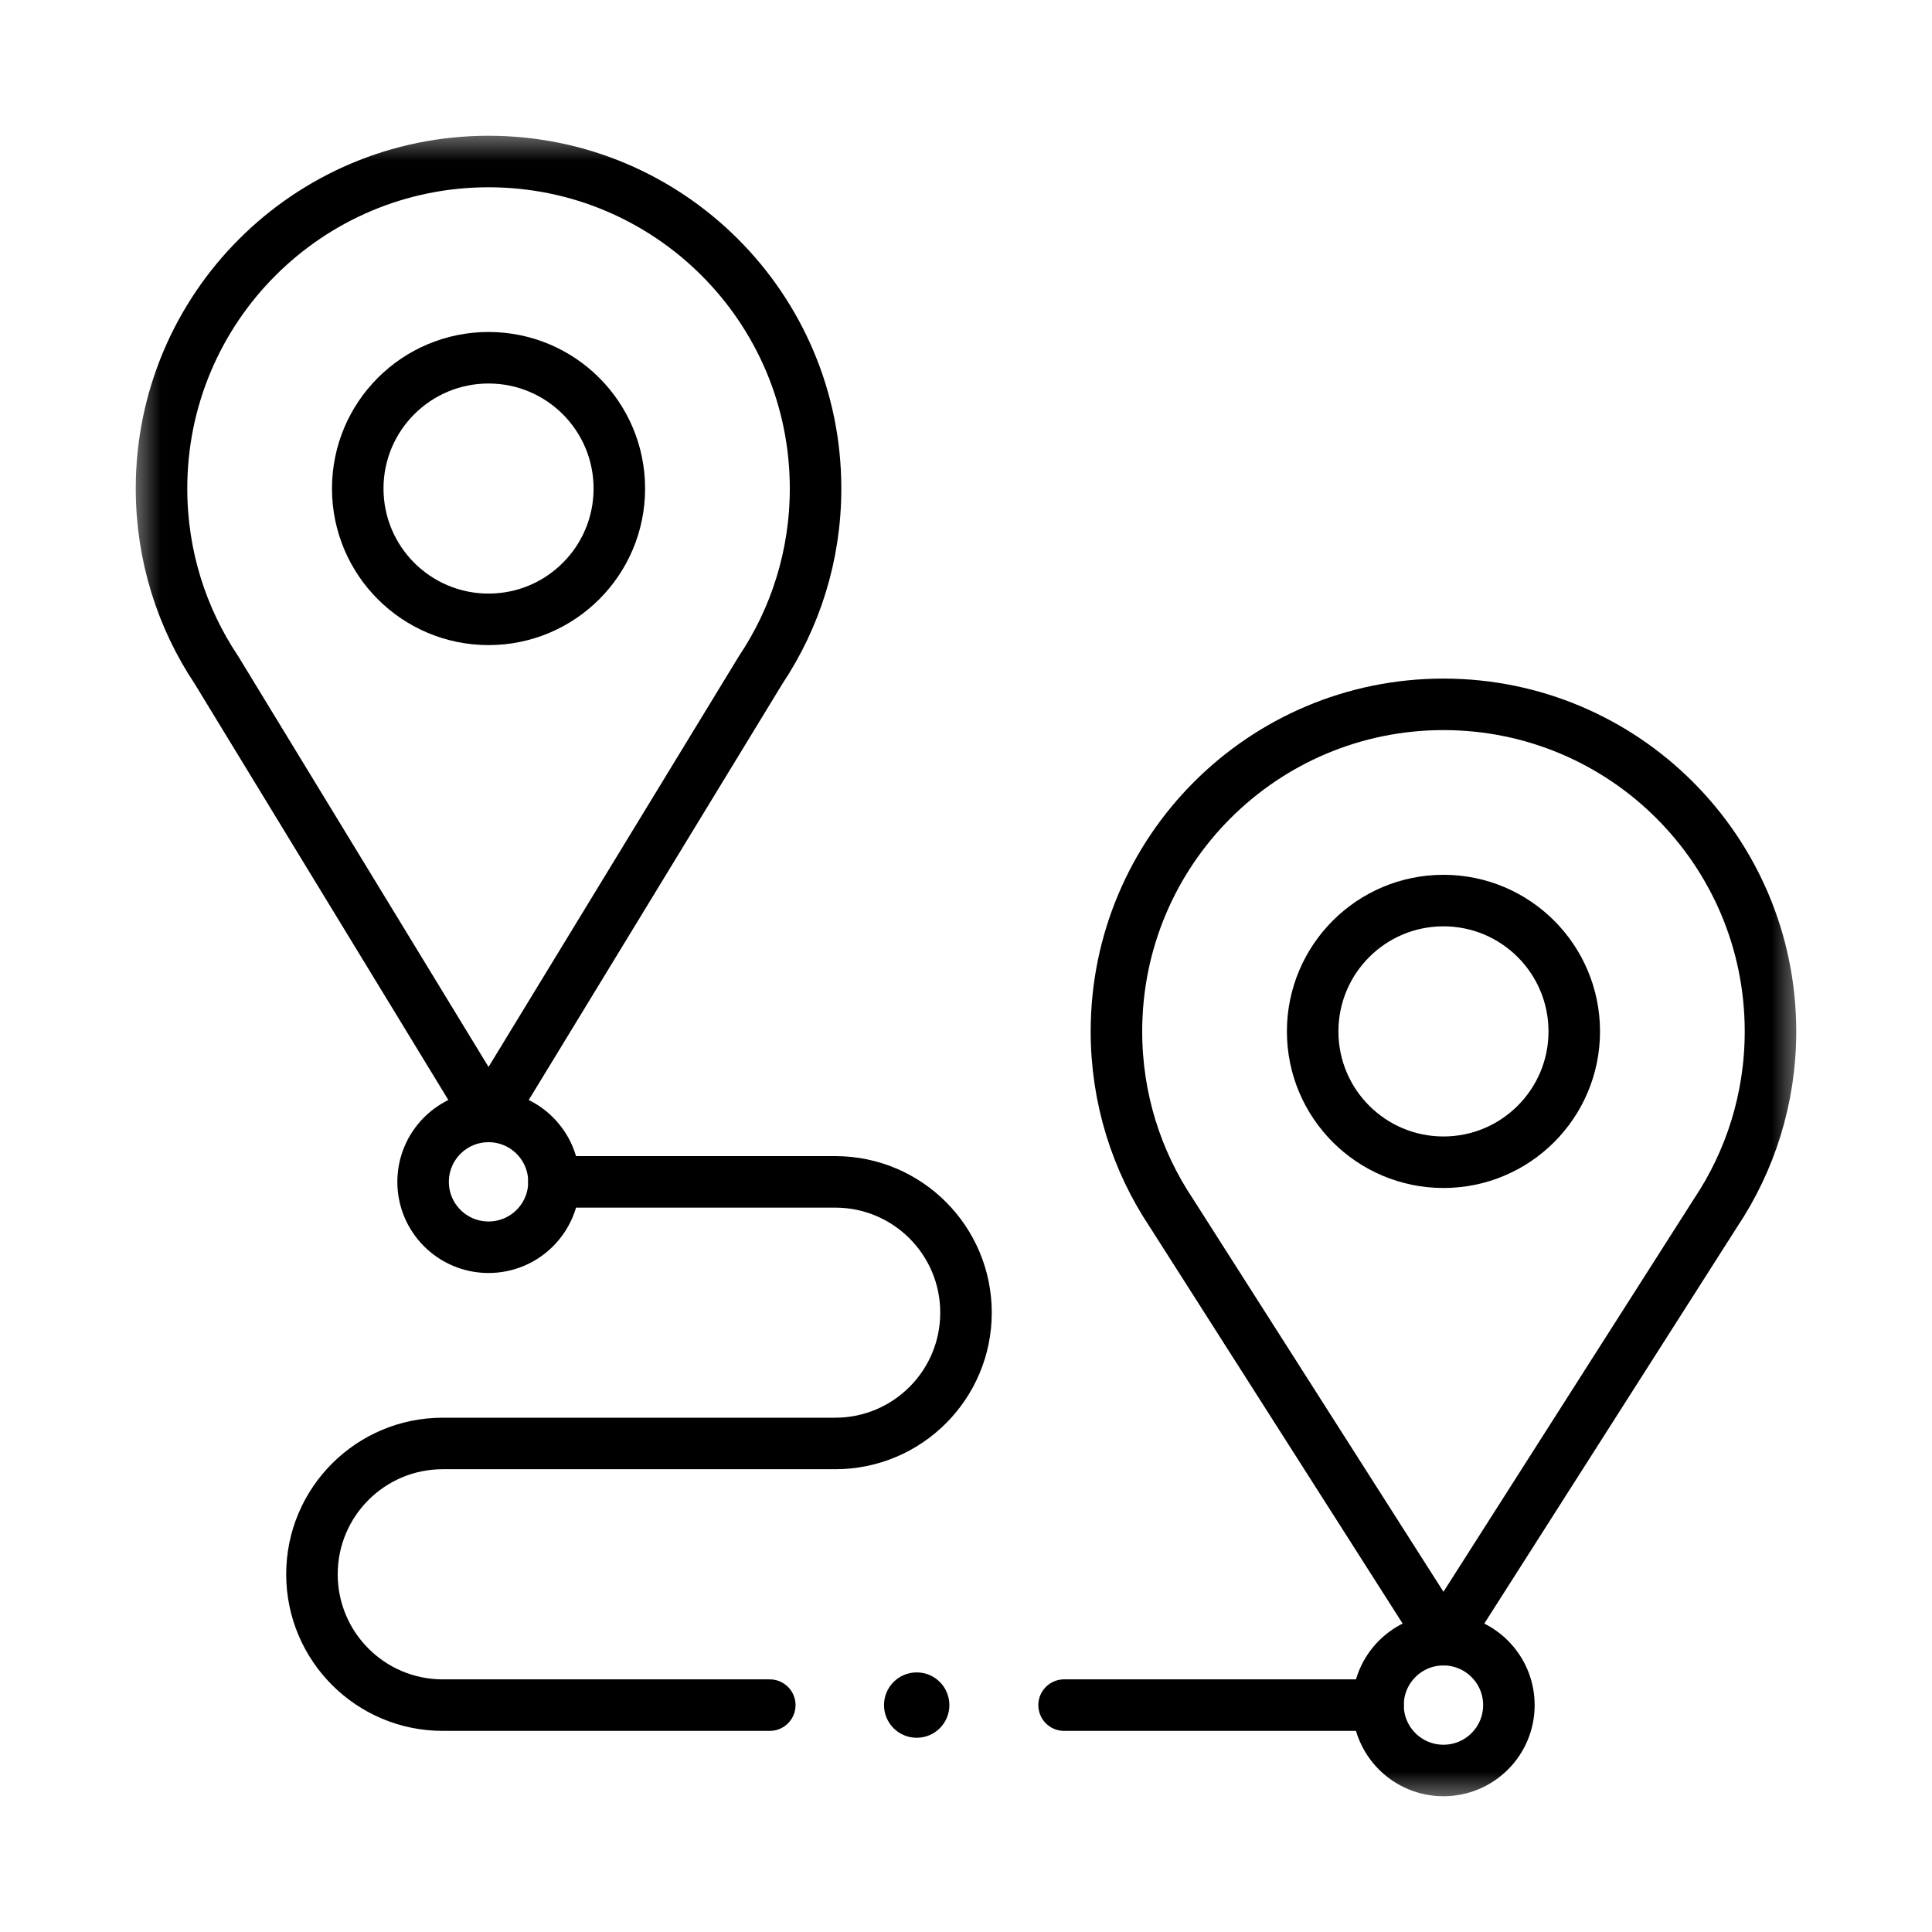
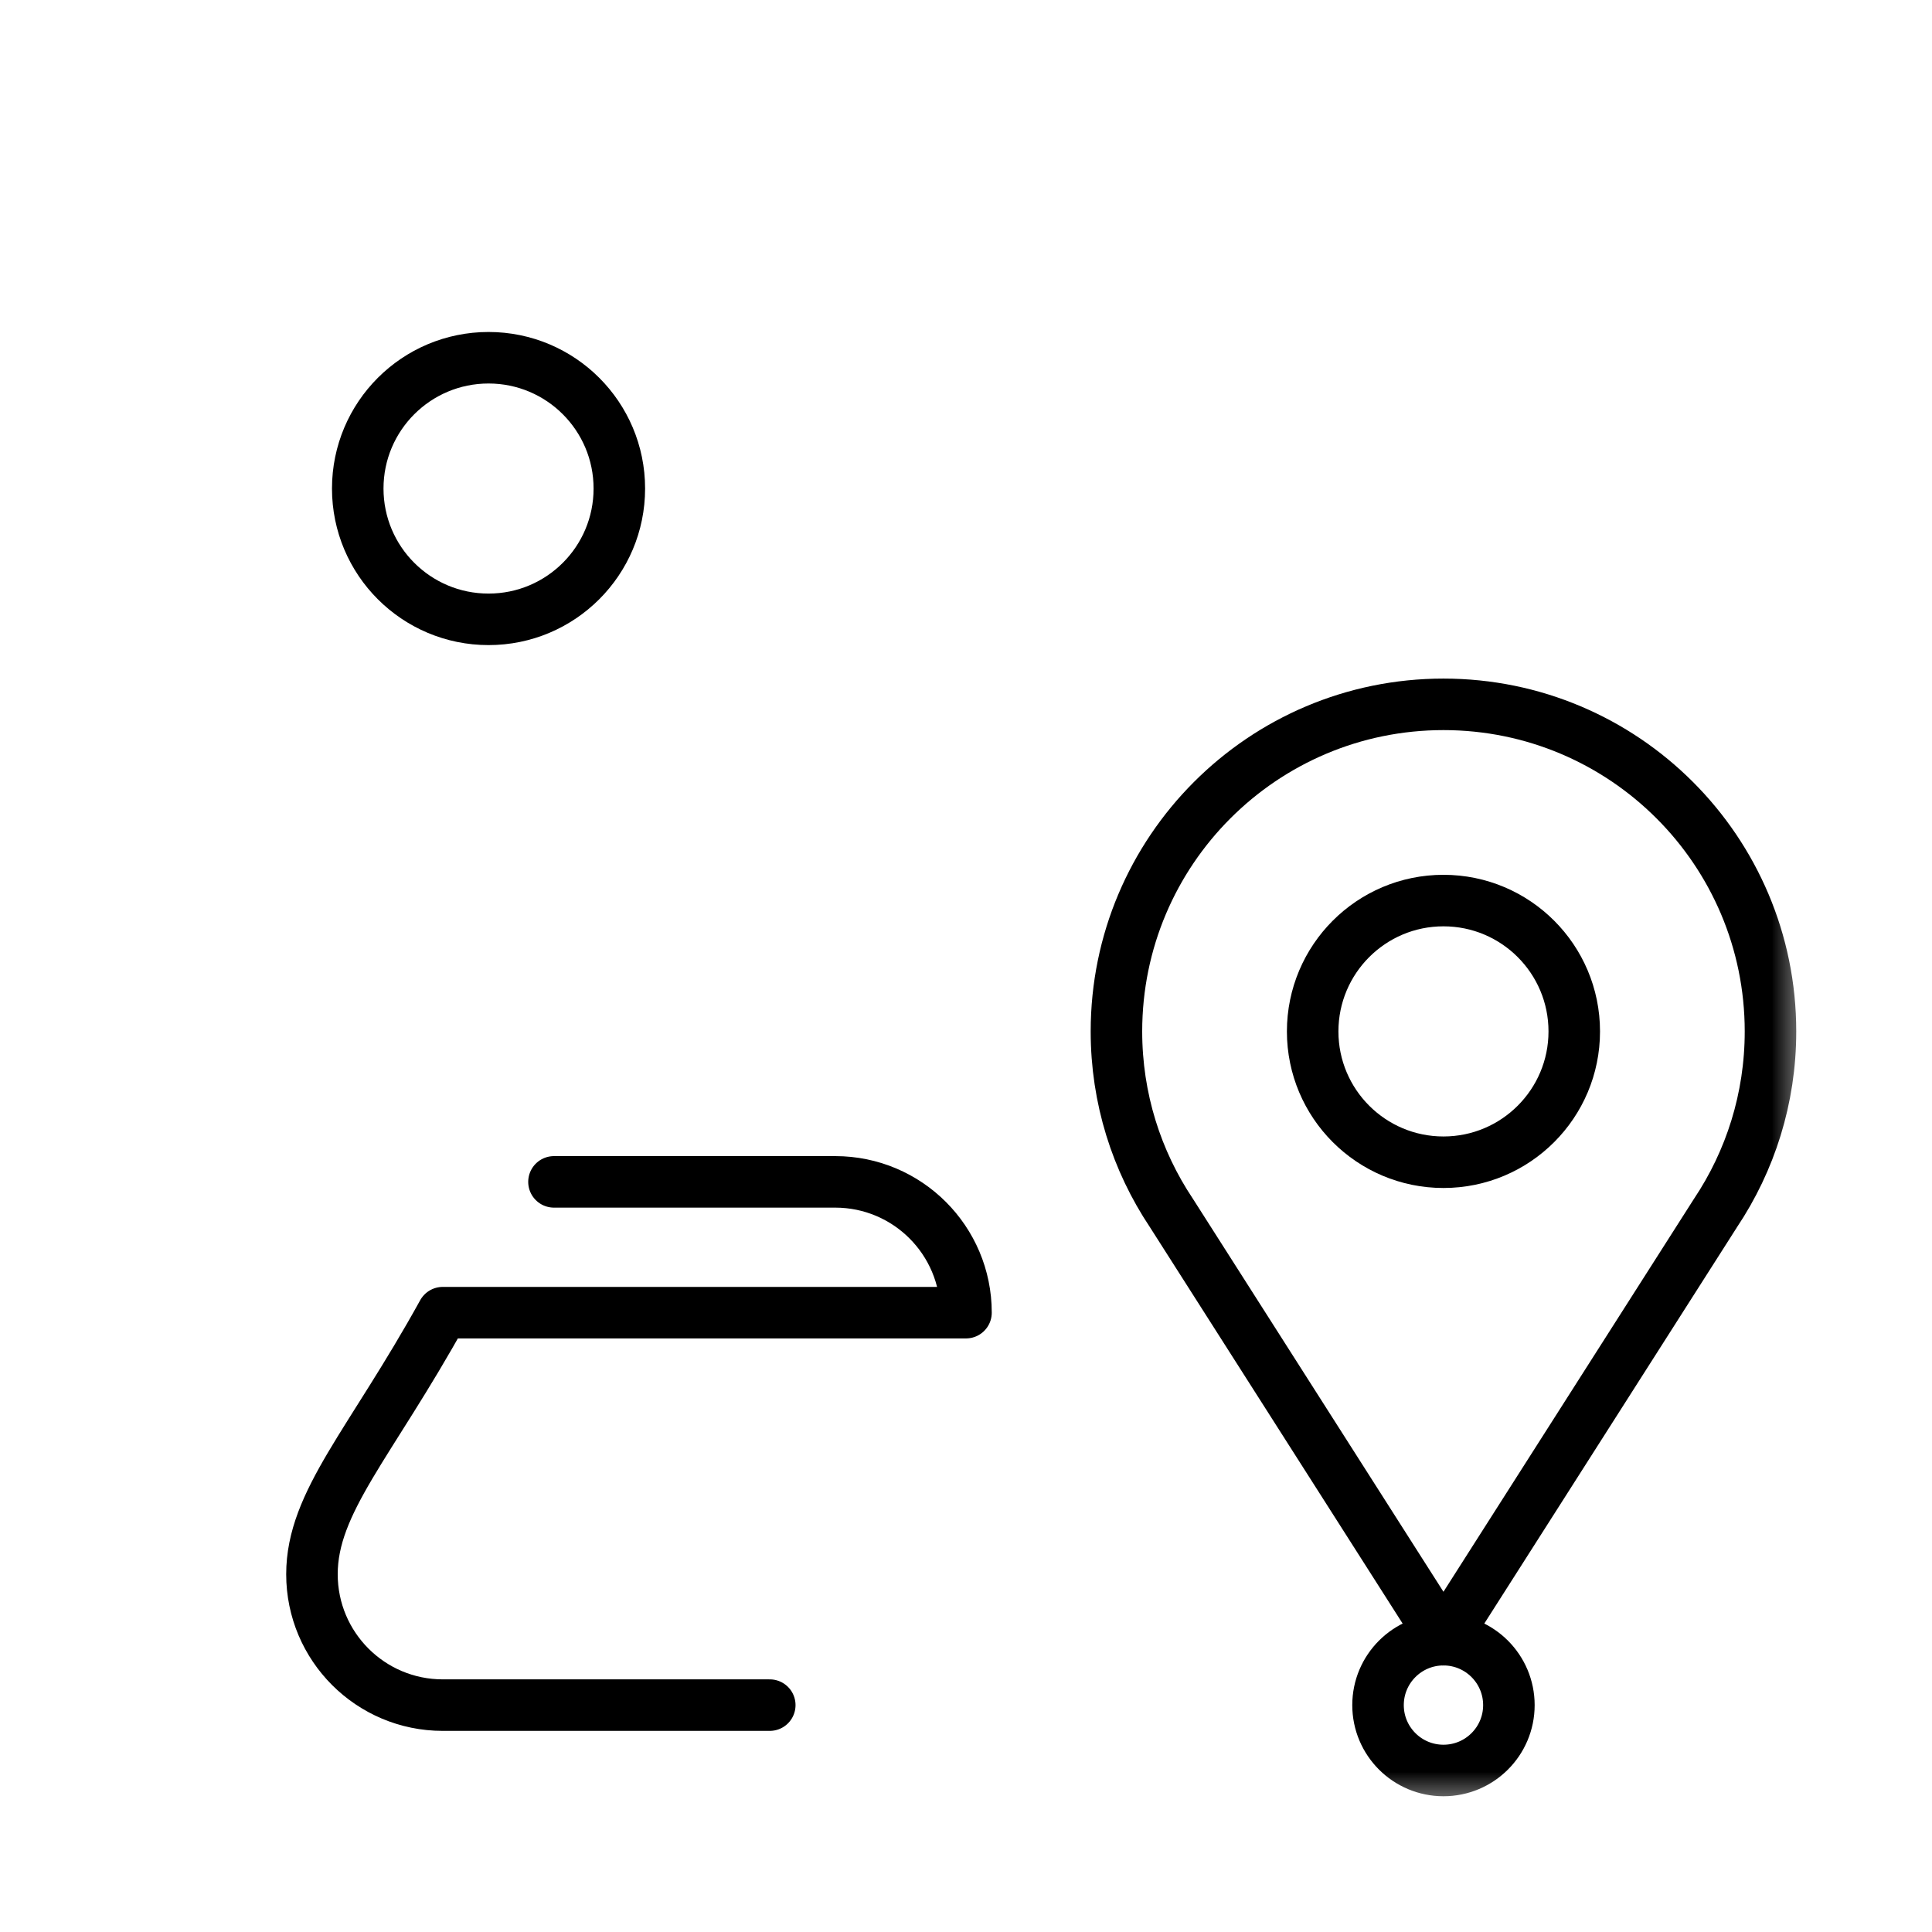
<svg xmlns="http://www.w3.org/2000/svg" width="30" height="30" viewBox="0 0 30 30" fill="none">
  <mask id="mask0_607_731" style="mask-type:luminance" maskUnits="userSpaceOnUse" x="2" y="2" width="26" height="26">
    <path d="M2 2H28V28H2V2Z" fill="white" />
  </mask>
  <g mask="url(#mask0_607_731)">
-     <path d="M7.586 17.336L3.361 10.404C2.822 9.597 2.508 8.628 2.508 7.586C2.508 4.781 4.781 2.508 7.586 2.508C10.391 2.508 12.664 4.781 12.664 7.586C12.664 8.628 12.35 9.597 11.811 10.404L7.586 17.336Z" stroke="black" stroke-width="0.8" stroke-miterlimit="10" stroke-linecap="round" stroke-linejoin="round" />
    <path d="M9.617 7.586C9.617 8.708 8.708 9.617 7.586 9.617C6.464 9.617 5.555 8.708 5.555 7.586C5.555 6.464 6.464 5.555 7.586 5.555C8.708 5.555 9.617 6.464 9.617 7.586Z" stroke="black" stroke-width="0.8" stroke-miterlimit="10" stroke-linecap="round" stroke-linejoin="round" />
    <path d="M22.414 25.461C22.975 25.461 23.43 25.916 23.43 26.477C23.43 27.038 22.975 27.492 22.414 27.492C21.853 27.492 21.398 27.038 21.398 26.477C21.398 25.916 21.853 25.461 22.414 25.461Z" stroke="black" stroke-width="0.8" stroke-miterlimit="10" stroke-linecap="round" stroke-linejoin="round" />
    <path d="M22.414 25.461L18.189 18.834C17.65 18.027 17.336 17.058 17.336 16.016C17.336 13.211 19.609 10.937 22.414 10.937C25.219 10.937 27.492 13.211 27.492 16.016C27.492 17.058 27.178 18.027 26.639 18.834L22.414 25.461Z" stroke="black" stroke-width="0.8" stroke-miterlimit="10" stroke-linecap="round" stroke-linejoin="round" />
    <path d="M24.445 16.016C24.445 17.137 23.536 18.047 22.414 18.047C21.292 18.047 20.383 17.137 20.383 16.016C20.383 14.894 21.292 13.984 22.414 13.984C23.536 13.984 24.445 14.894 24.445 16.016Z" stroke="black" stroke-width="0.8" stroke-miterlimit="10" stroke-linecap="round" stroke-linejoin="round" />
-     <path d="M8.602 18.352C8.602 18.913 8.147 19.367 7.586 19.367C7.025 19.367 6.57 18.913 6.57 18.352C6.57 17.791 7.025 17.336 7.586 17.336C8.147 17.336 8.602 17.791 8.602 18.352Z" stroke="black" stroke-width="0.8" stroke-miterlimit="10" stroke-linecap="round" stroke-linejoin="round" />
-     <path d="M14.742 26.477C14.742 26.757 14.515 26.984 14.234 26.984C13.954 26.984 13.727 26.757 13.727 26.477C13.727 26.196 13.954 25.969 14.234 25.969C14.515 25.969 14.742 26.196 14.742 26.477Z" fill="black" />
-     <path d="M8.602 18.352H12.969C14.091 18.352 15 19.261 15 20.383C15 21.505 14.091 22.414 12.969 22.414H6.875C5.753 22.414 4.844 23.323 4.844 24.445C4.844 25.567 5.753 26.477 6.875 26.477H11.953" stroke="black" stroke-width="0.8" stroke-miterlimit="10" stroke-linecap="round" stroke-linejoin="round" />
-     <path d="M16.523 26.477H21.398" stroke="black" stroke-width="0.8" stroke-miterlimit="10" stroke-linecap="round" stroke-linejoin="round" />
+     <path d="M8.602 18.352H12.969C14.091 18.352 15 19.261 15 20.383H6.875C5.753 22.414 4.844 23.323 4.844 24.445C4.844 25.567 5.753 26.477 6.875 26.477H11.953" stroke="black" stroke-width="0.8" stroke-miterlimit="10" stroke-linecap="round" stroke-linejoin="round" />
  </g>
</svg>